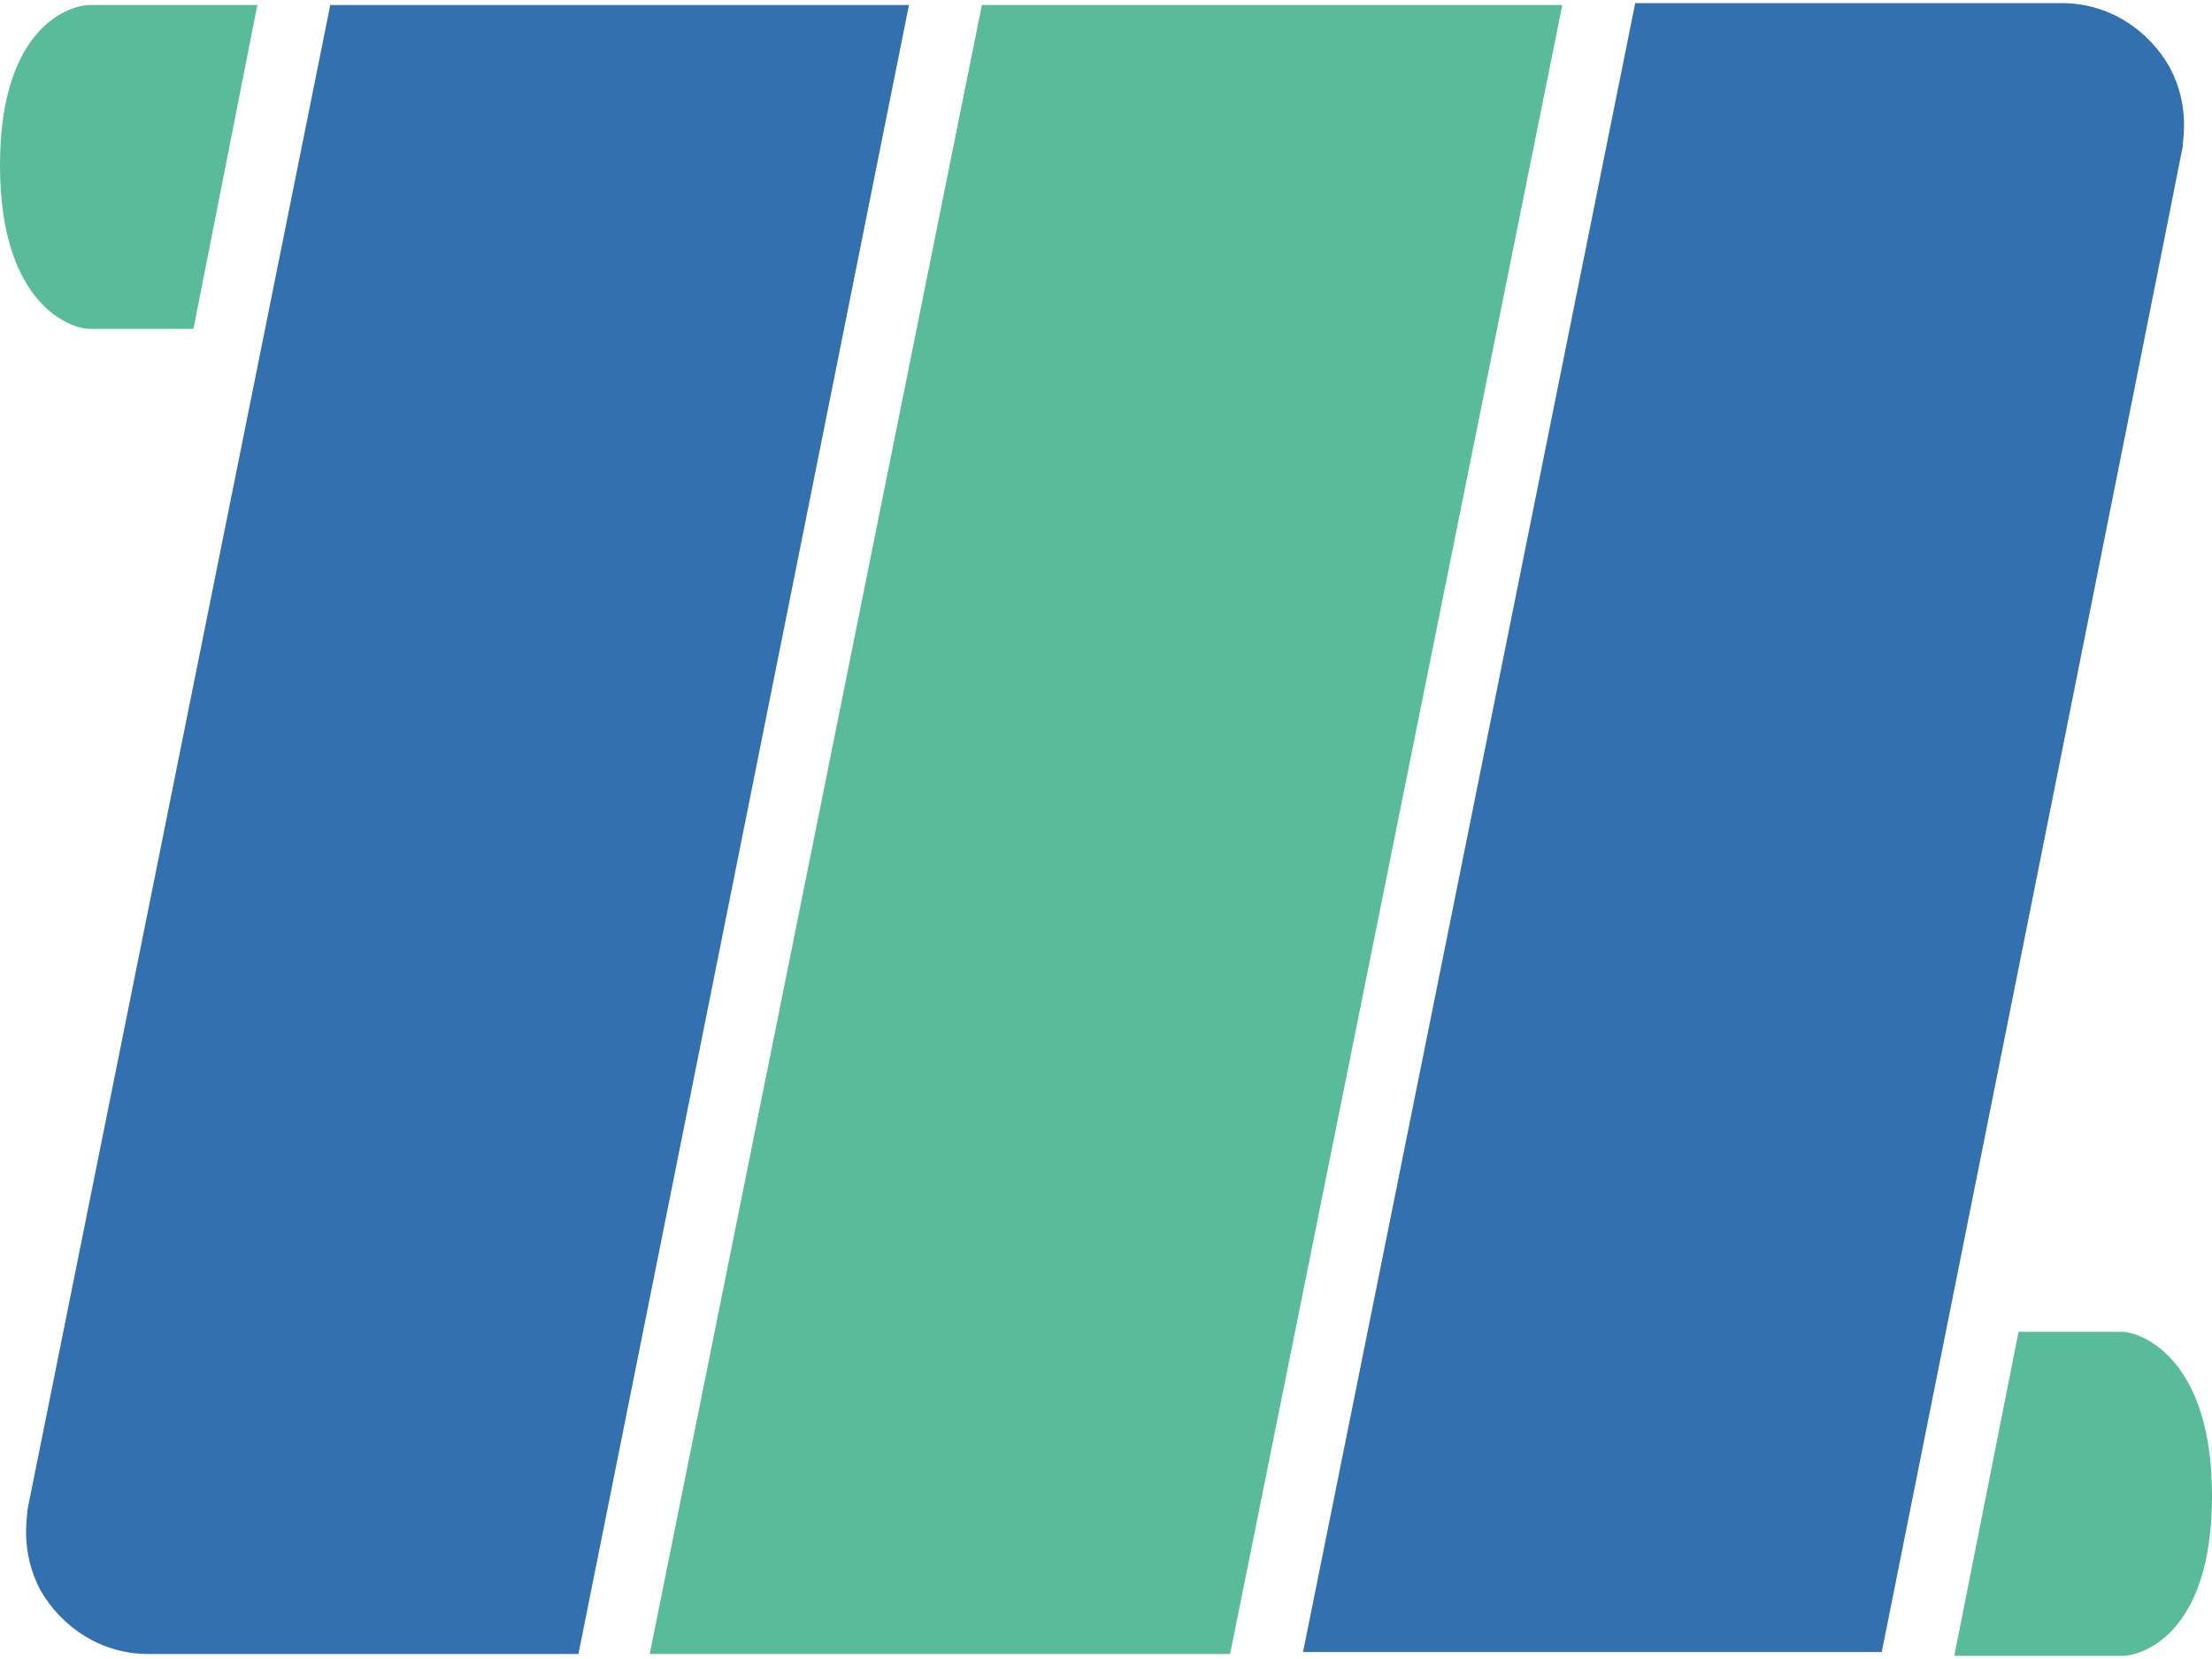
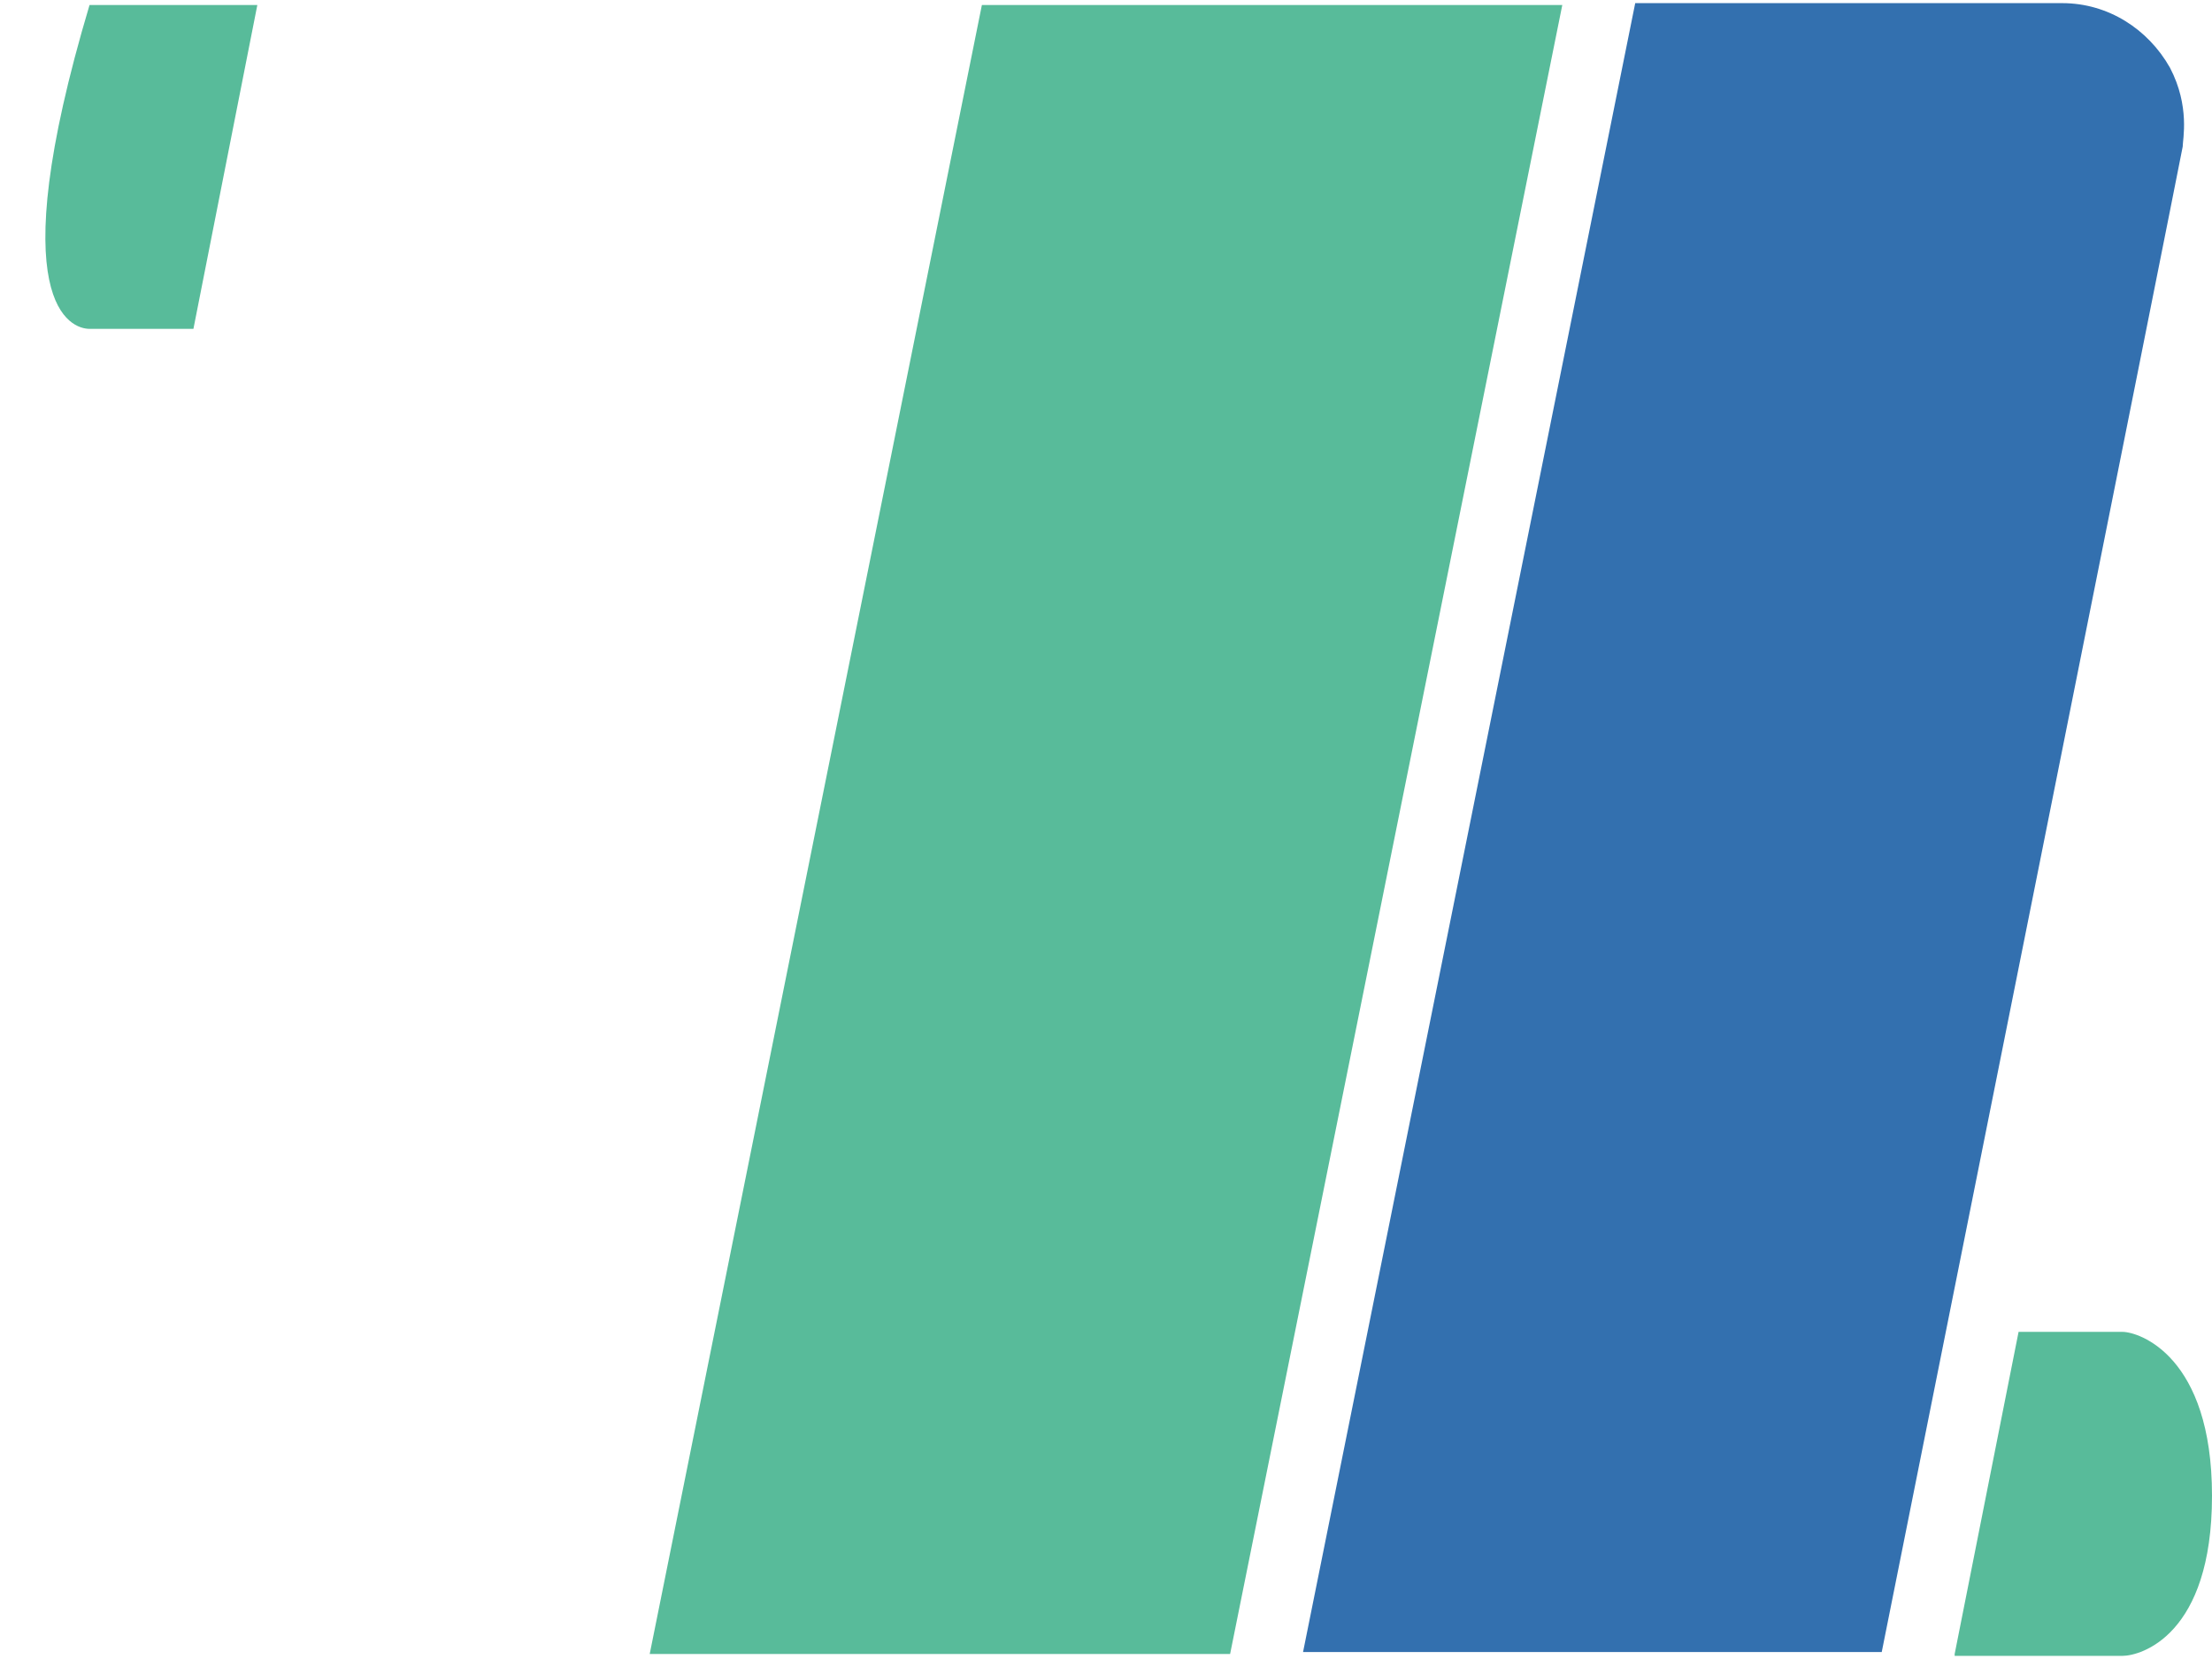
<svg xmlns="http://www.w3.org/2000/svg" width="36px" height="27px" viewBox="0 0 36 27" version="1.1">
  <g id="surface1">
    <path style=" stroke:none;fill-rule:nonzero;fill:rgb(34.51%,73.333%,60.392%);fill-opacity:1;" d="M 31.812 26.949 L 34.543 26.949 C 34.84 26.949 36 26.617 36 24.344 C 36 22.066 34.812 21.676 34.543 21.676 L 32.852 21.676 L 31.812 26.918 Z M 31.812 26.949 " />
    <path style=" stroke:none;fill-rule:nonzero;fill:rgb(20%,43.922%,68.627%);fill-opacity:1;" d="M 30.625 26.887 C 30.625 26.887 35.523 2.418 35.523 2.387 C 35.523 2.27 35.645 1.73 35.316 1.102 C 34.961 0.473 34.309 0.051 33.562 0.051 L 26.613 0.051 L 21.207 26.887 L 30.652 26.887 Z M 30.625 26.887 " />
    <path style=" stroke:none;fill-rule:nonzero;fill:rgb(34.51%,73.333%,60.392%);fill-opacity:1;" d="M 15.98 0.082 L 10.574 26.918 L 20.02 26.918 L 25.426 0.082 Z M 15.98 0.082 " />
-     <path style=" stroke:none;fill-rule:nonzero;fill:rgb(20%,43.922%,68.627%);fill-opacity:1;" d="M 5.375 0.082 C 5.375 0.082 0.445 24.582 0.445 24.582 C 0.445 24.703 0.328 25.242 0.652 25.871 C 1.012 26.5 1.664 26.918 2.406 26.918 L 9.414 26.918 L 14.793 0.082 Z M 5.375 0.082 " />
-     <path style=" stroke:none;fill-rule:nonzero;fill:rgb(34.51%,73.333%,60.392%);fill-opacity:1;" d="M 4.188 0.082 C 4.188 0.082 1.754 0.082 1.457 0.082 C 1.16 0.082 0 0.41 0 2.688 C 0 4.965 1.16 5.352 1.457 5.352 L 3.148 5.352 Z M 4.188 0.082 " />
+     <path style=" stroke:none;fill-rule:nonzero;fill:rgb(34.51%,73.333%,60.392%);fill-opacity:1;" d="M 4.188 0.082 C 4.188 0.082 1.754 0.082 1.457 0.082 C 0 4.965 1.16 5.352 1.457 5.352 L 3.148 5.352 Z M 4.188 0.082 " />
  </g>
</svg>